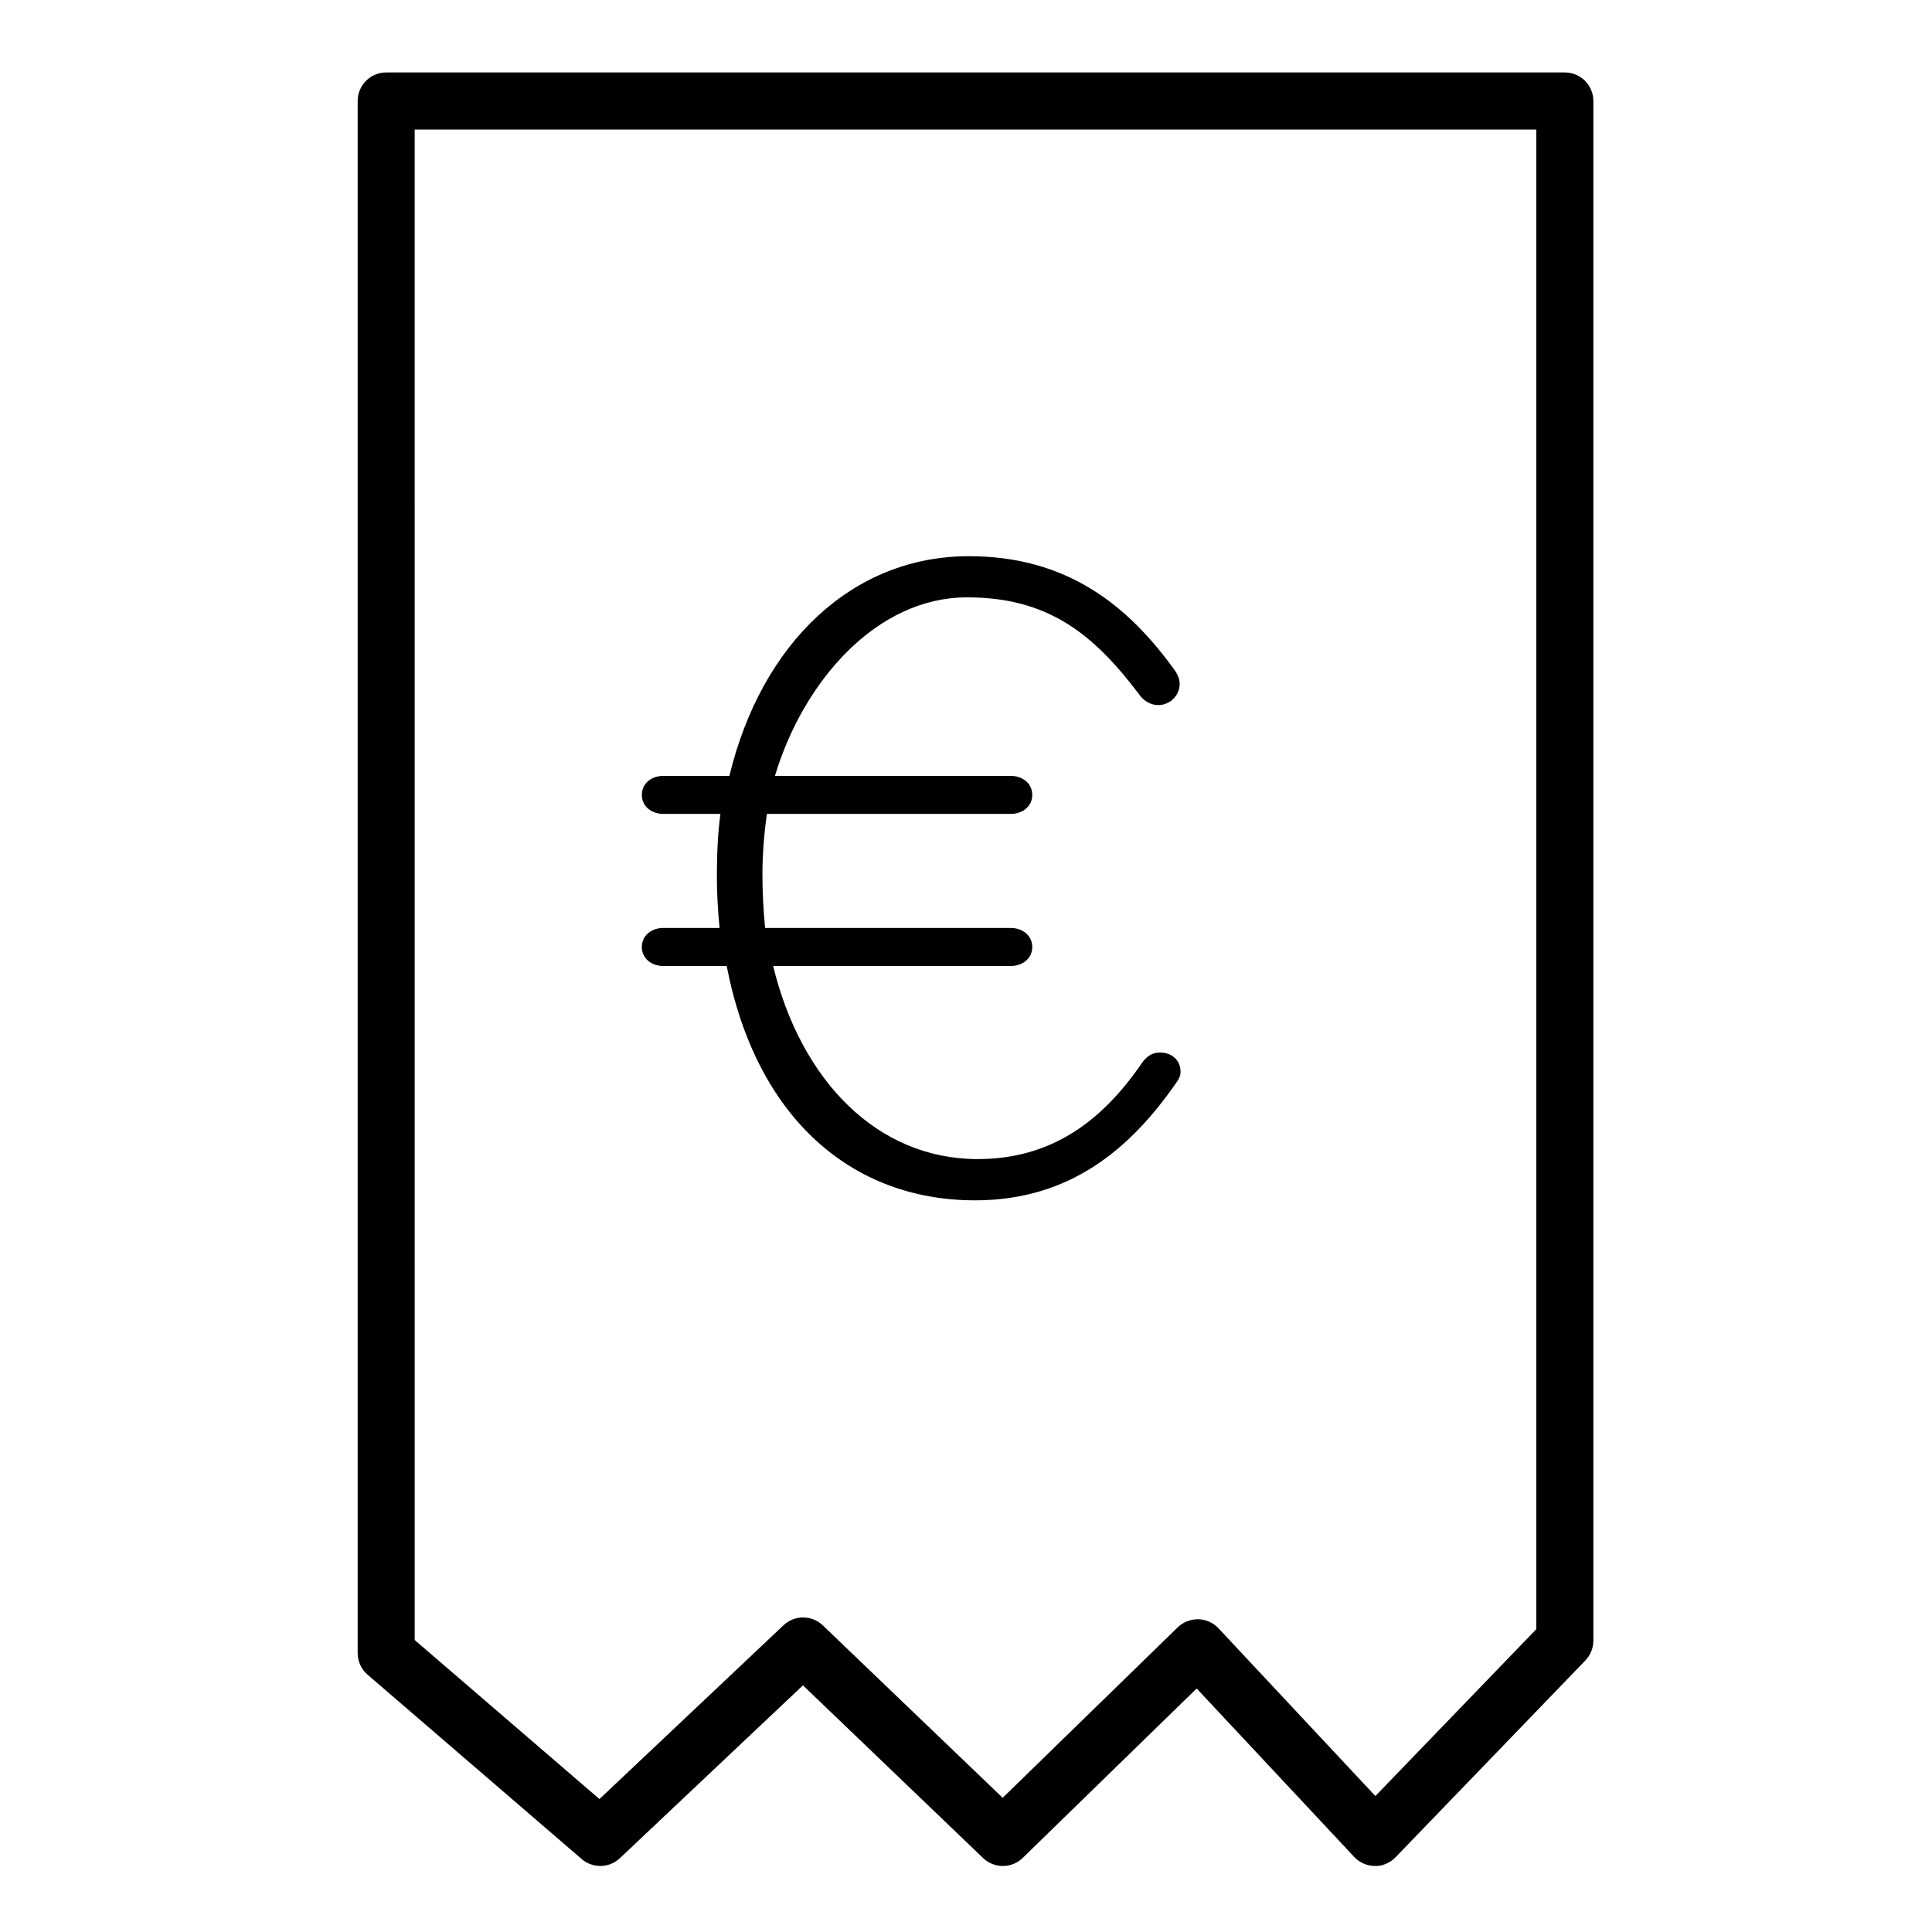
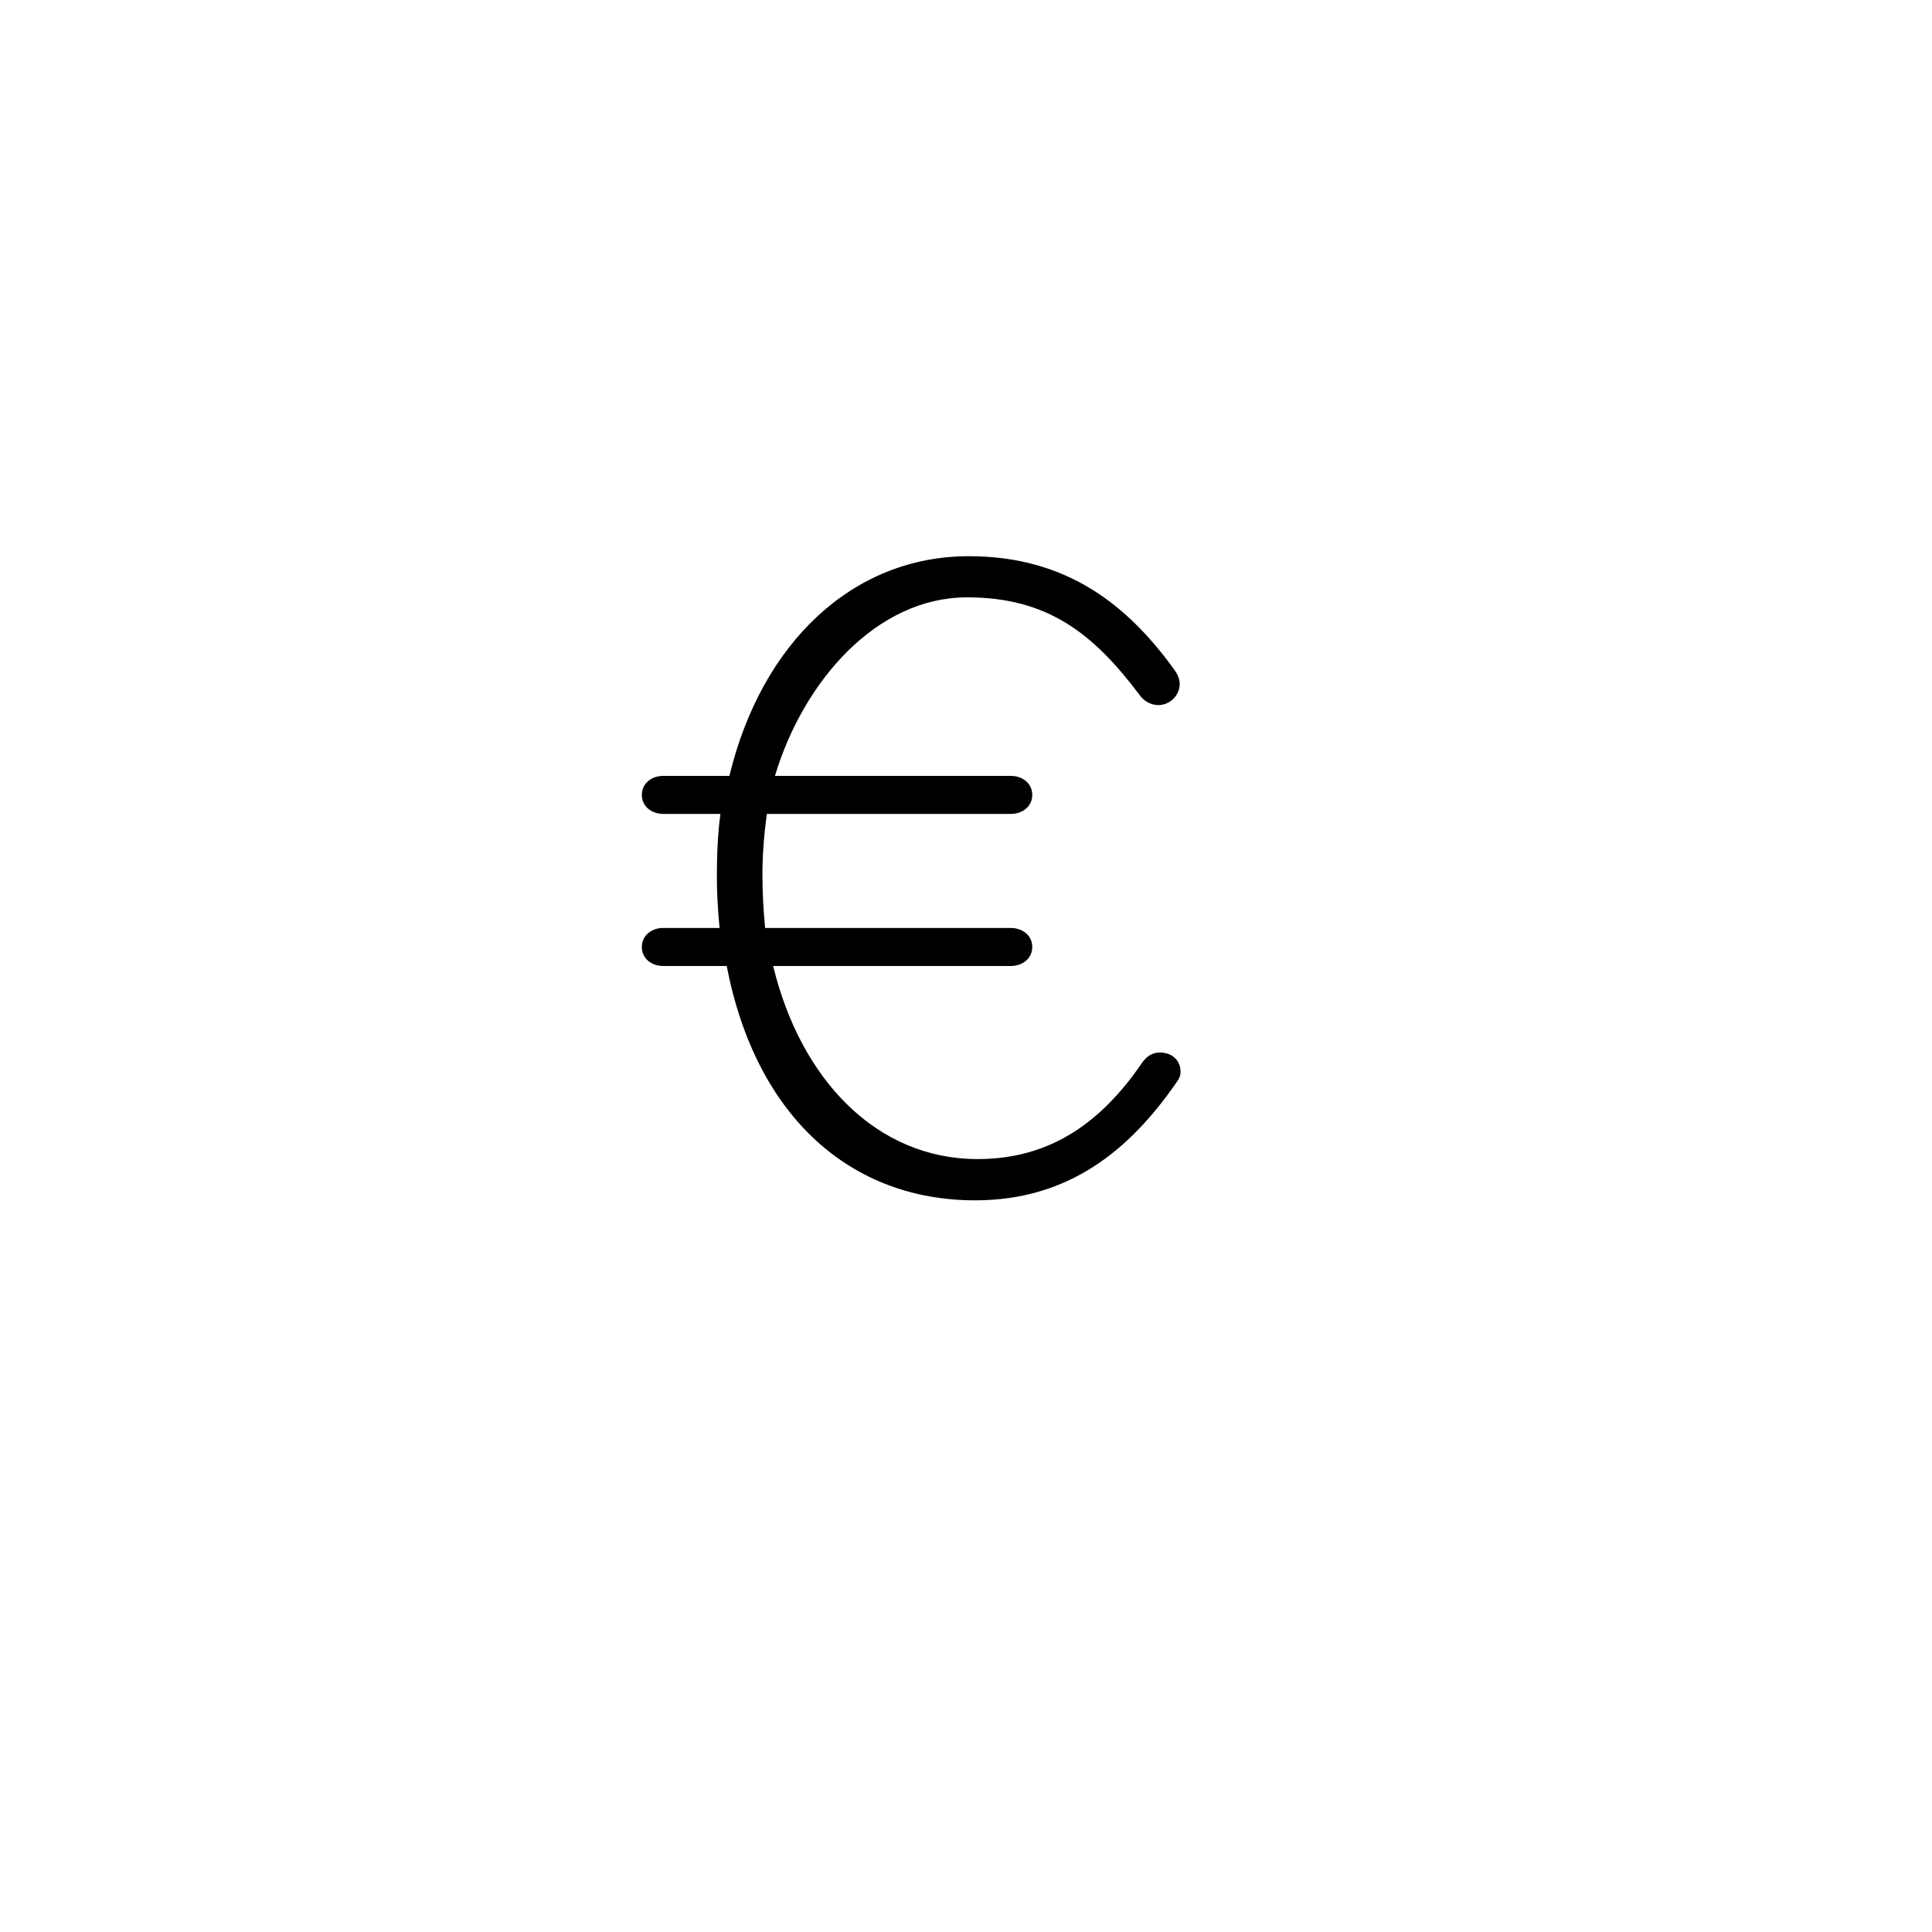
<svg xmlns="http://www.w3.org/2000/svg" fill="#000000" width="800px" height="800px" version="1.1" viewBox="144 144 512 512">
  <g>
    <path d="m314.09 394.96c0 3.074 2.598 5.039 5.676 5.039h16.816c7.812 40.305 33.141 62.102 65.82 62.102 24.867 0 40.965-13.348 53.273-31.102 0.707-0.953 1.18-1.824 1.18-3.008 0-3.078-2.363-5.059-5.441-5.059-2.137 0-3.551 1.035-4.734 2.688-10.656 15.625-24.156 25.547-43.57 25.547-26.754 0-46.875-20.941-54.215-51.168h62.977c3.078 0 5.688-1.961 5.688-5.039 0-3.074-2.609-5.039-5.688-5.039h-65.113c-0.473-5.039-0.707-9.551-0.707-14.289 0-5.207 0.473-10.902 1.18-15.941h64.641c3.078 0 5.688-1.957 5.688-5.031 0-3.082-2.609-5.043-5.688-5.043h-62.504c7.578-25.191 26.992-47.312 50.902-47.312 21.312 0 33.387 9.484 45.695 25.82 0.953 1.426 2.844 2.734 4.981 2.734 3.082 0 5.68-2.543 5.68-5.617 0-1.422-0.707-2.805-1.418-3.758-12.309-17.043-28.418-30.086-54.453-30.086-30.793 0-54.941 22.953-63.461 58.219h-17.523c-3.078 0-5.676 1.961-5.676 5.043 0 3.074 2.598 5.031 5.676 5.031h15.152c-0.707 5.039-0.945 10.973-0.945 16.418 0 4.5 0.234 8.773 0.707 13.809h-14.918c-3.078 0.004-5.676 1.969-5.676 5.043z" />
-     <path d="m303.09 638.5c-1.758 0-3.512-0.605-4.93-1.828l-56.746-48.859c-1.672-1.438-2.629-3.531-2.629-5.731v-411.32c0-4.172 3.383-7.559 7.555-7.559h312.36c4.172 0 7.555 3.387 7.555 7.559v408.03c0 1.957-0.758 3.836-2.117 5.246l-50.297 52.152c-1.441 1.496-3.633 2.445-5.5 2.312-2.07-0.016-4.043-0.879-5.461-2.394l-41.75-44.641-46.094 44.891c-2.914 2.848-7.562 2.863-10.504 0.043l-47.742-45.766-48.516 45.805c-1.453 1.371-3.32 2.059-5.188 2.059zm-49.191-59.879 48.961 42.148 48.785-46.062c2.922-2.766 7.504-2.754 10.414 0.039l47.664 45.688 46.387-45.176c1.453-1.418 3.41-2.144 5.453-2.144 2.027 0.051 3.957 0.91 5.344 2.394l41.582 44.461 42.656-44.227v-397.42h-297.25z" />
  </g>
</svg>